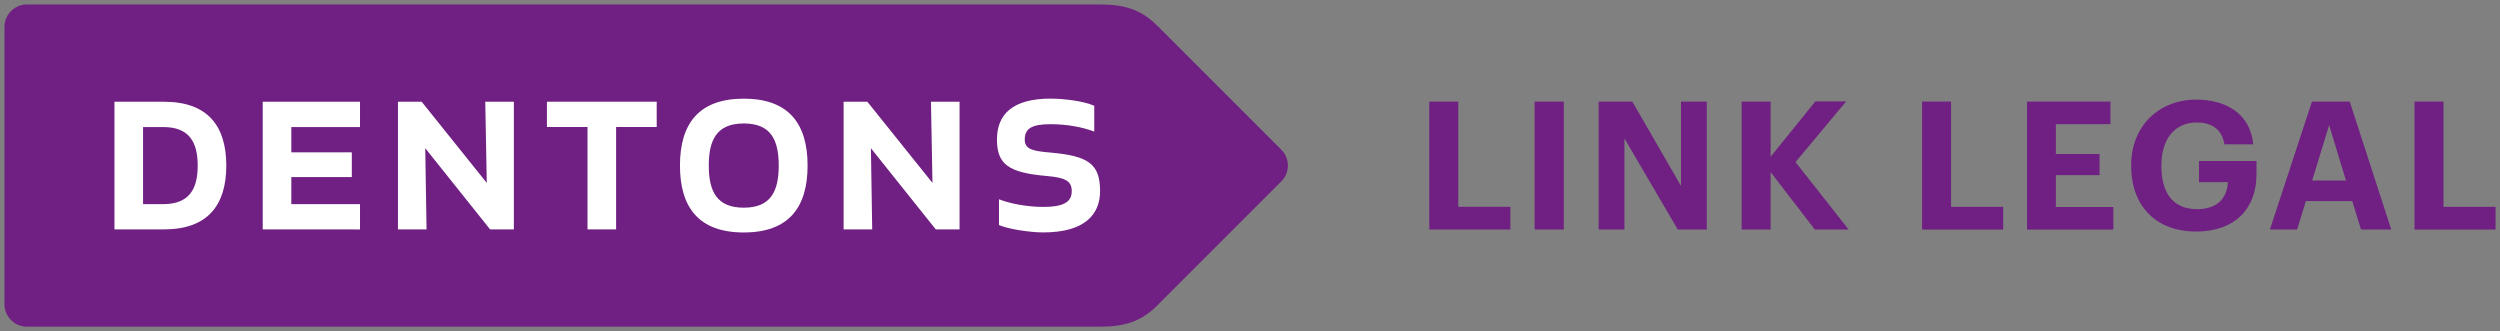
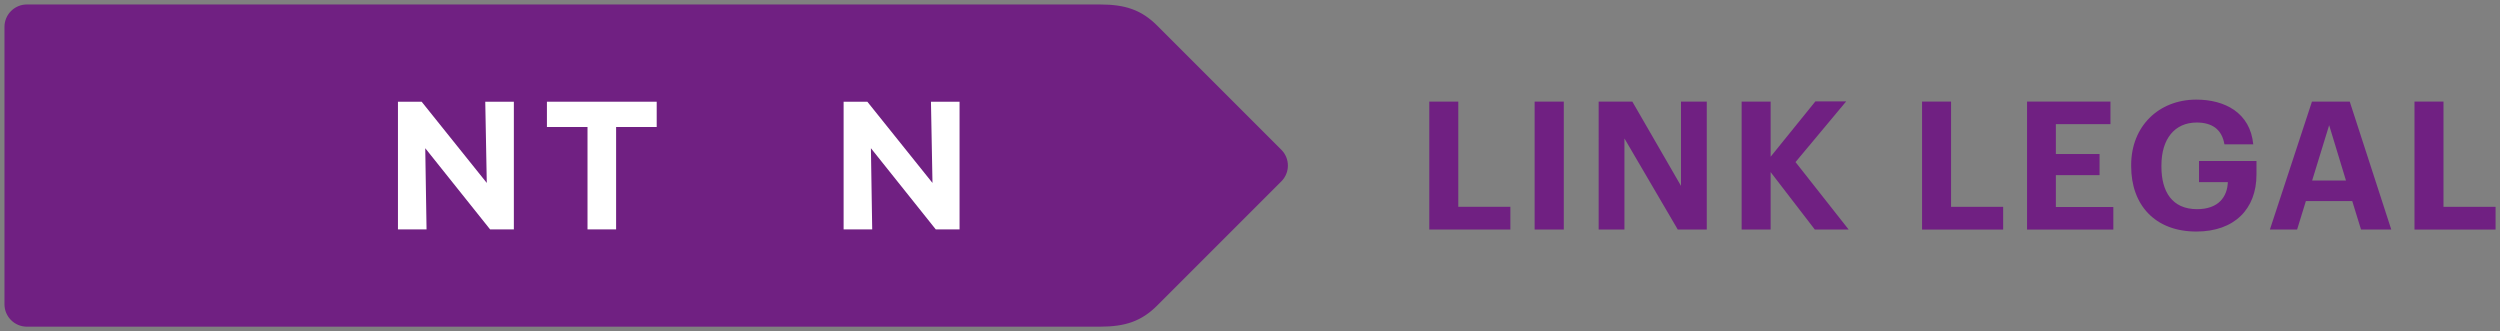
<svg xmlns="http://www.w3.org/2000/svg" version="1.1" x="0px" y="0px" viewBox="0 0 558.67 74" style="enable-background:new 0 0 558.67 74;" xml:space="preserve">
  <rect x="0" y="0" width="558.67" height="74" fill="#808080" stroke="none" />
  <style type="text/css">
	.st0{fill:#702082;}
	.st1{fill:#FFFFFF;}
</style>
  <g id="Guides">
</g>
  <g id="Combination-Logos">
    <g>
      <g id="Dentons-Purple_00000096017190890431412400000014245832758299030412_">
        <path id="Guidepost_00000077299605128199603460000004947089867282158527_" class="st0" d="M286.34,33.47L258.61,5.74     C255.09,2.22,251.48,1,245.83,1H5.99C3.25,1,1,3.25,1,5.99v62.02C1,70.75,3.25,73,5.99,73h239.84c5.65,0,9.26-1.22,12.78-4.74     l27.73-27.73C288.29,38.59,288.29,35.41,286.34,33.47z" />
        <g id="Dentons_00000002380071044883867500000006740147704013274535_">
          <g>
-             <path class="st1" d="M25.58,51.26V22.74h11.07c9.87,0,13.92,5.53,13.92,14.26c0,8.73-4.05,14.26-13.92,14.26H25.58z        M36.48,45.62c5.93,0,7.7-3.54,7.7-8.62c0-5.08-1.77-8.61-7.7-8.61h-4.51v17.23H36.48z" />
-             <path class="st1" d="M78.62,39.57H65.1v6.05h15.35v5.65H58.71V22.74h21.74v5.65H65.1v5.65h13.52V39.57z" />
            <path class="st1" d="M109.52,51.26L95.03,33.12l0.29,18.14h-6.39V22.74h5.3l14.55,18.14l-0.34-18.14h6.39v28.53H109.52z" />
            <path class="st1" d="M137.68,28.38v22.88h-6.39V28.38h-9.07v-5.65h24.53v5.65H137.68z" />
-             <path class="st1" d="M166.21,22.05c9.98,0,14.26,5.53,14.26,14.95s-4.28,14.95-14.26,14.95c-9.99,0-14.26-5.53-14.26-14.95       S156.22,22.05,166.21,22.05z M166.21,27.59c-5.99,0-7.82,3.6-7.82,9.41c0,5.82,1.83,9.41,7.82,9.41c5.99,0,7.81-3.59,7.81-9.41       C174.02,31.18,172.2,27.59,166.21,27.59z" />
            <path class="st1" d="M209.11,51.26l-14.49-18.14l0.29,18.14h-6.39V22.74h5.31l14.55,18.14l-0.34-18.14h6.39v28.53H209.11z" />
-             <path class="st1" d="M229,31.18c0,2.11,1.6,2.57,5.71,2.91c8.56,0.74,11.12,2.57,11.12,8.61c0,5.13-3.31,9.24-12.72,9.24       c-2.85,0-7.87-0.74-9.87-1.65v-5.76c2.28,0.91,6.1,1.71,9.93,1.71c4.68,0,6.33-1.2,6.33-3.54c0-2.28-1.48-3.02-5.59-3.37       c-8.56-0.74-11.12-2.62-11.12-8.16c0-5.65,3.54-9.13,11.98-9.13c2.85,0,7.3,0.51,9.76,1.6v5.76c-2.57-0.97-6.05-1.65-9.81-1.65       C230.48,27.76,229,28.78,229,31.18z" />
          </g>
        </g>
      </g>
      <g>
        <path class="st0" d="M319.4,22.7h6.48v23.52h11.64v5.08H319.4V22.7z" />
        <path class="st0" d="M342.94,22.7h6.52V51.3h-6.52V22.7z" />
        <path class="st0" d="M357.25,22.7h7.52l10.88,18.84V22.7h5.76V51.3h-6.48l-11.92-20.36V51.3h-5.76V22.7z" />
        <path class="st0" d="M389.2,22.7h6.48v12.32l10-12.36h6.88l-11.32,13.56l11.88,15.08h-7.56l-9.88-12.84V51.3h-6.48V22.7z" />
        <path class="st0" d="M429.52,22.7h6.48v23.52h11.64v5.08h-18.12V22.7z" />
        <path class="st0" d="M452.98,22.7h18.64v5.04h-12.2v6.68h9.76v4.72h-9.76v7.12h12.84v5.04h-19.28V22.7z" />
        <path class="st0" d="M476.25,37.18v-0.32c0-8.6,6.12-14.6,14.56-14.6c6.36,0,12.04,2.92,12.72,10h-6.44     c-0.56-3.36-2.76-4.88-6.2-4.88c-4.96,0-7.88,3.72-7.88,9.56v0.32c0,5.52,2.36,9.48,7.96,9.48c4.8,0,6.76-2.76,6.88-6.04h-6.44     v-4.72h12.84v3.04c0,7.64-4.88,12.72-13.44,12.72C481.45,51.74,476.25,45.66,476.25,37.18z" />
        <path class="st0" d="M516.65,22.7h8.44l9.28,28.59h-6.76l-1.96-6.36h-10.36l-1.96,6.36h-6.08L516.65,22.7z M516.69,40.34h7.56     l-3.76-12.36L516.69,40.34z" />
        <path class="st0" d="M539.56,22.7h6.48v23.52h11.64v5.08h-18.12V22.7z" />
      </g>
    </g>
  </g>
</svg>